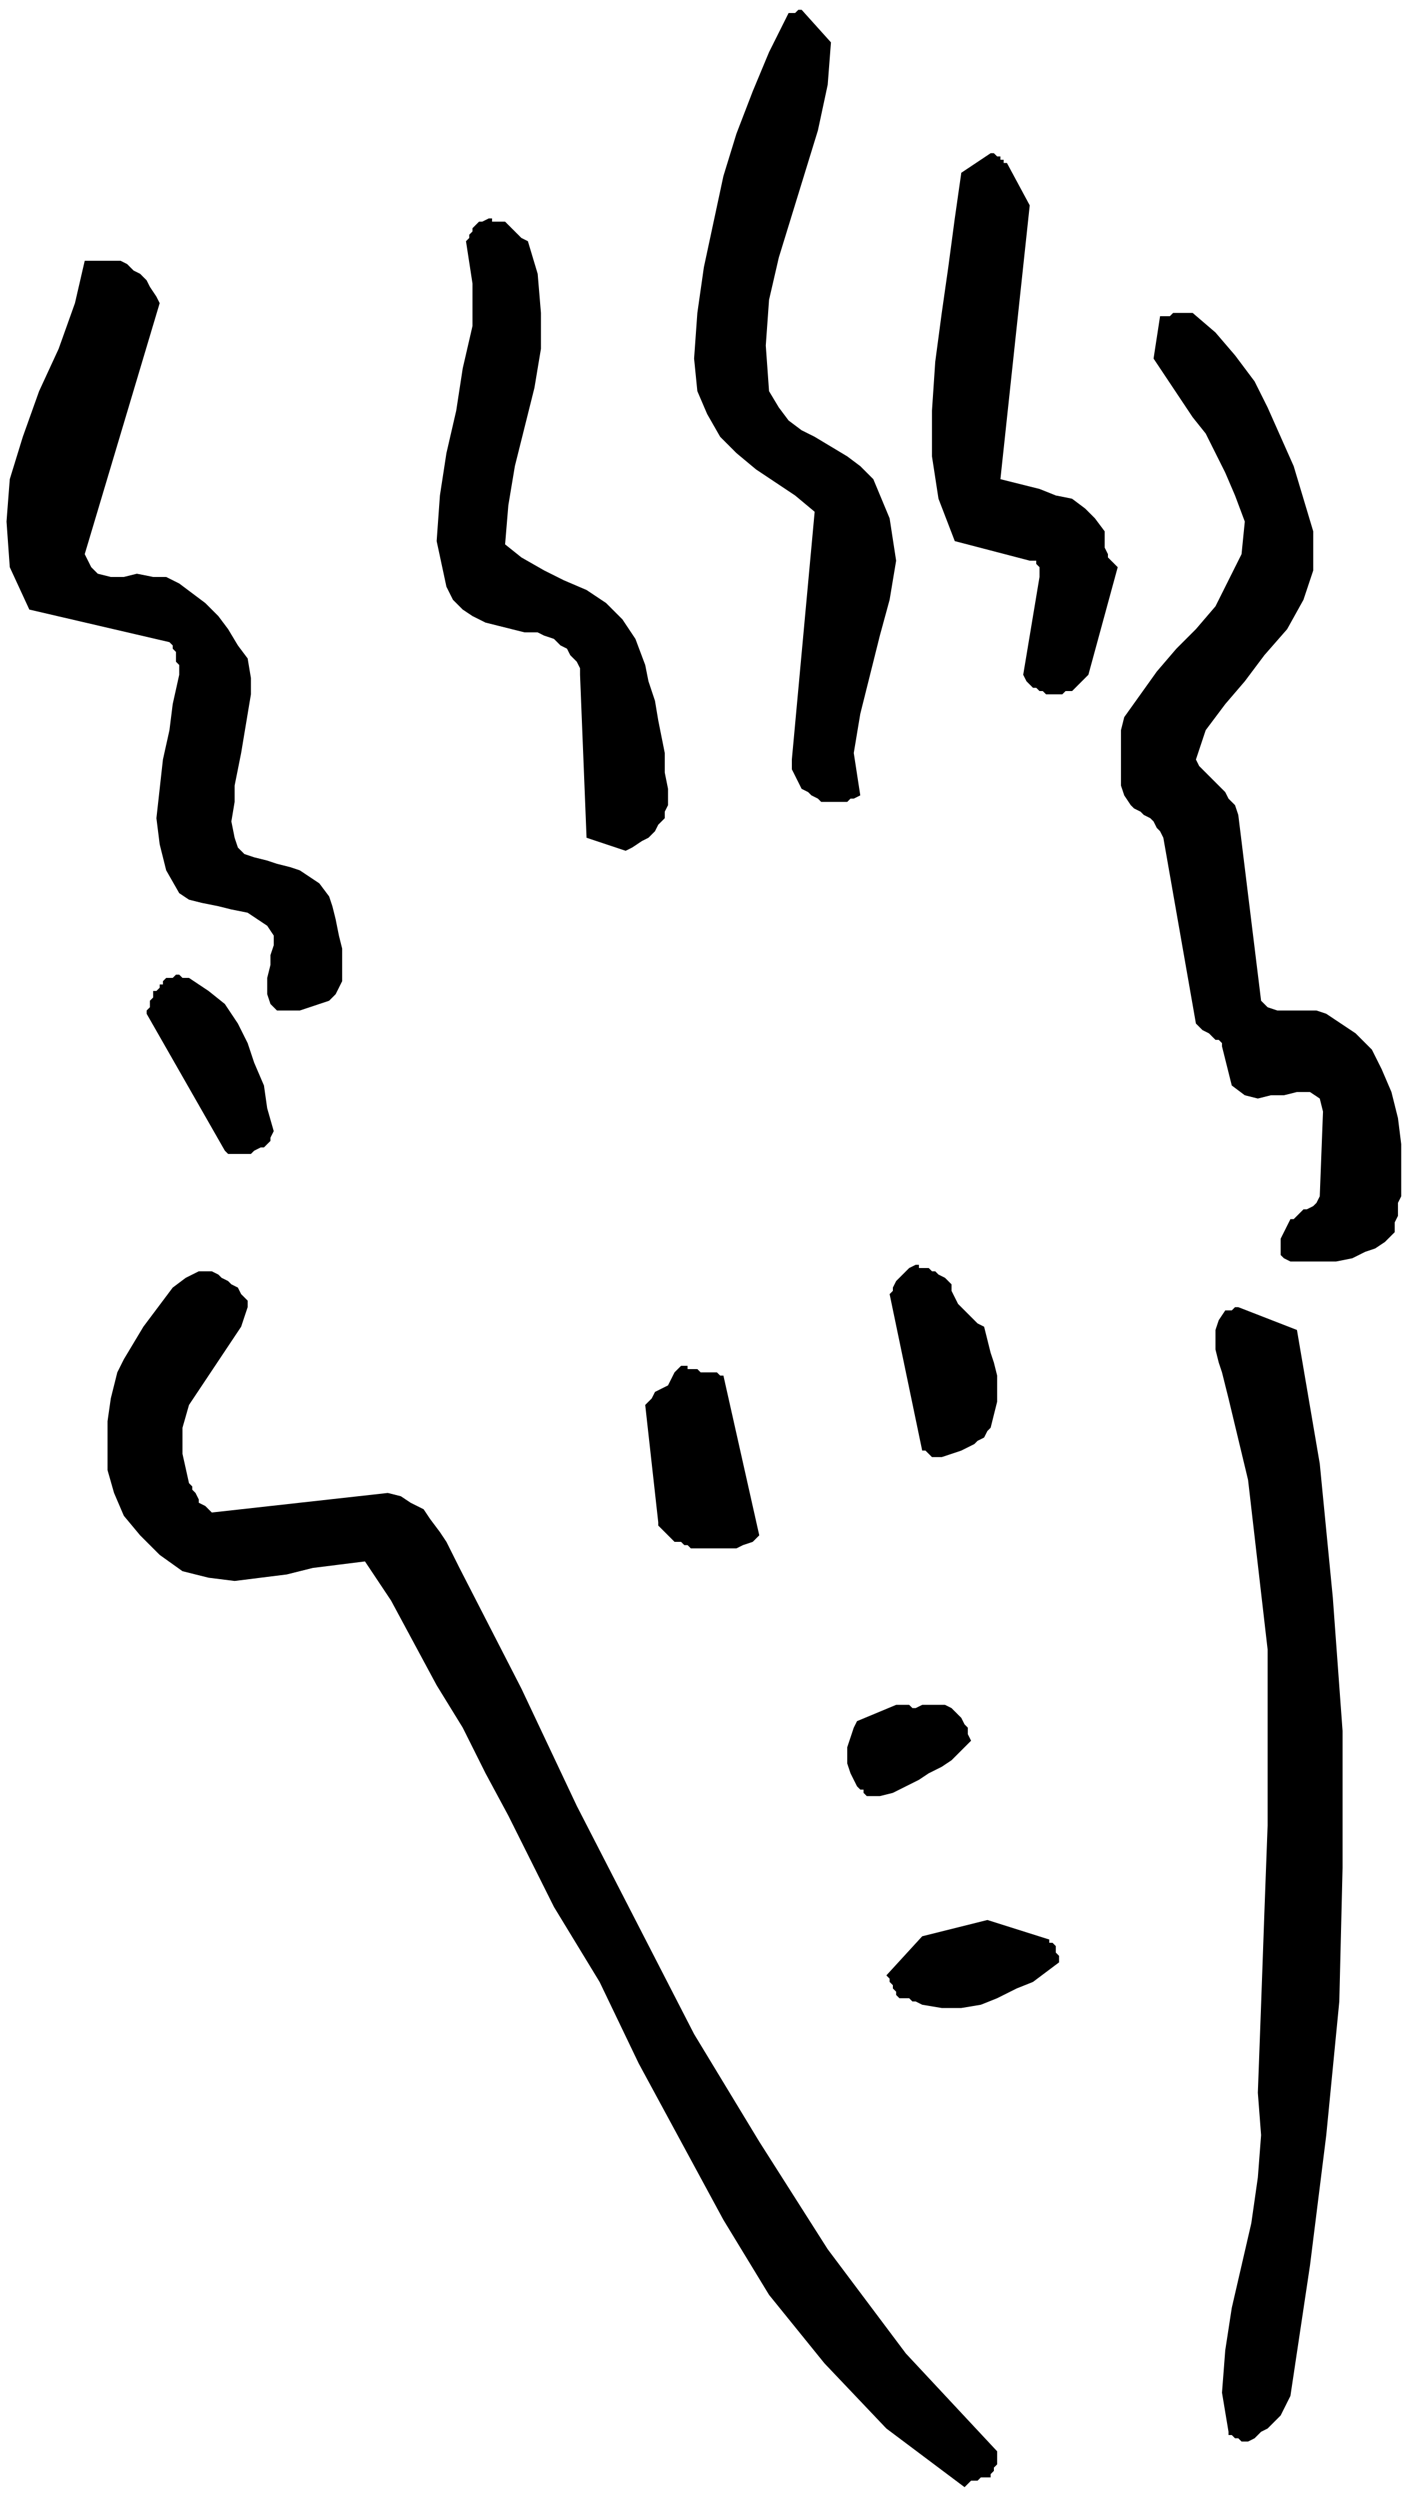
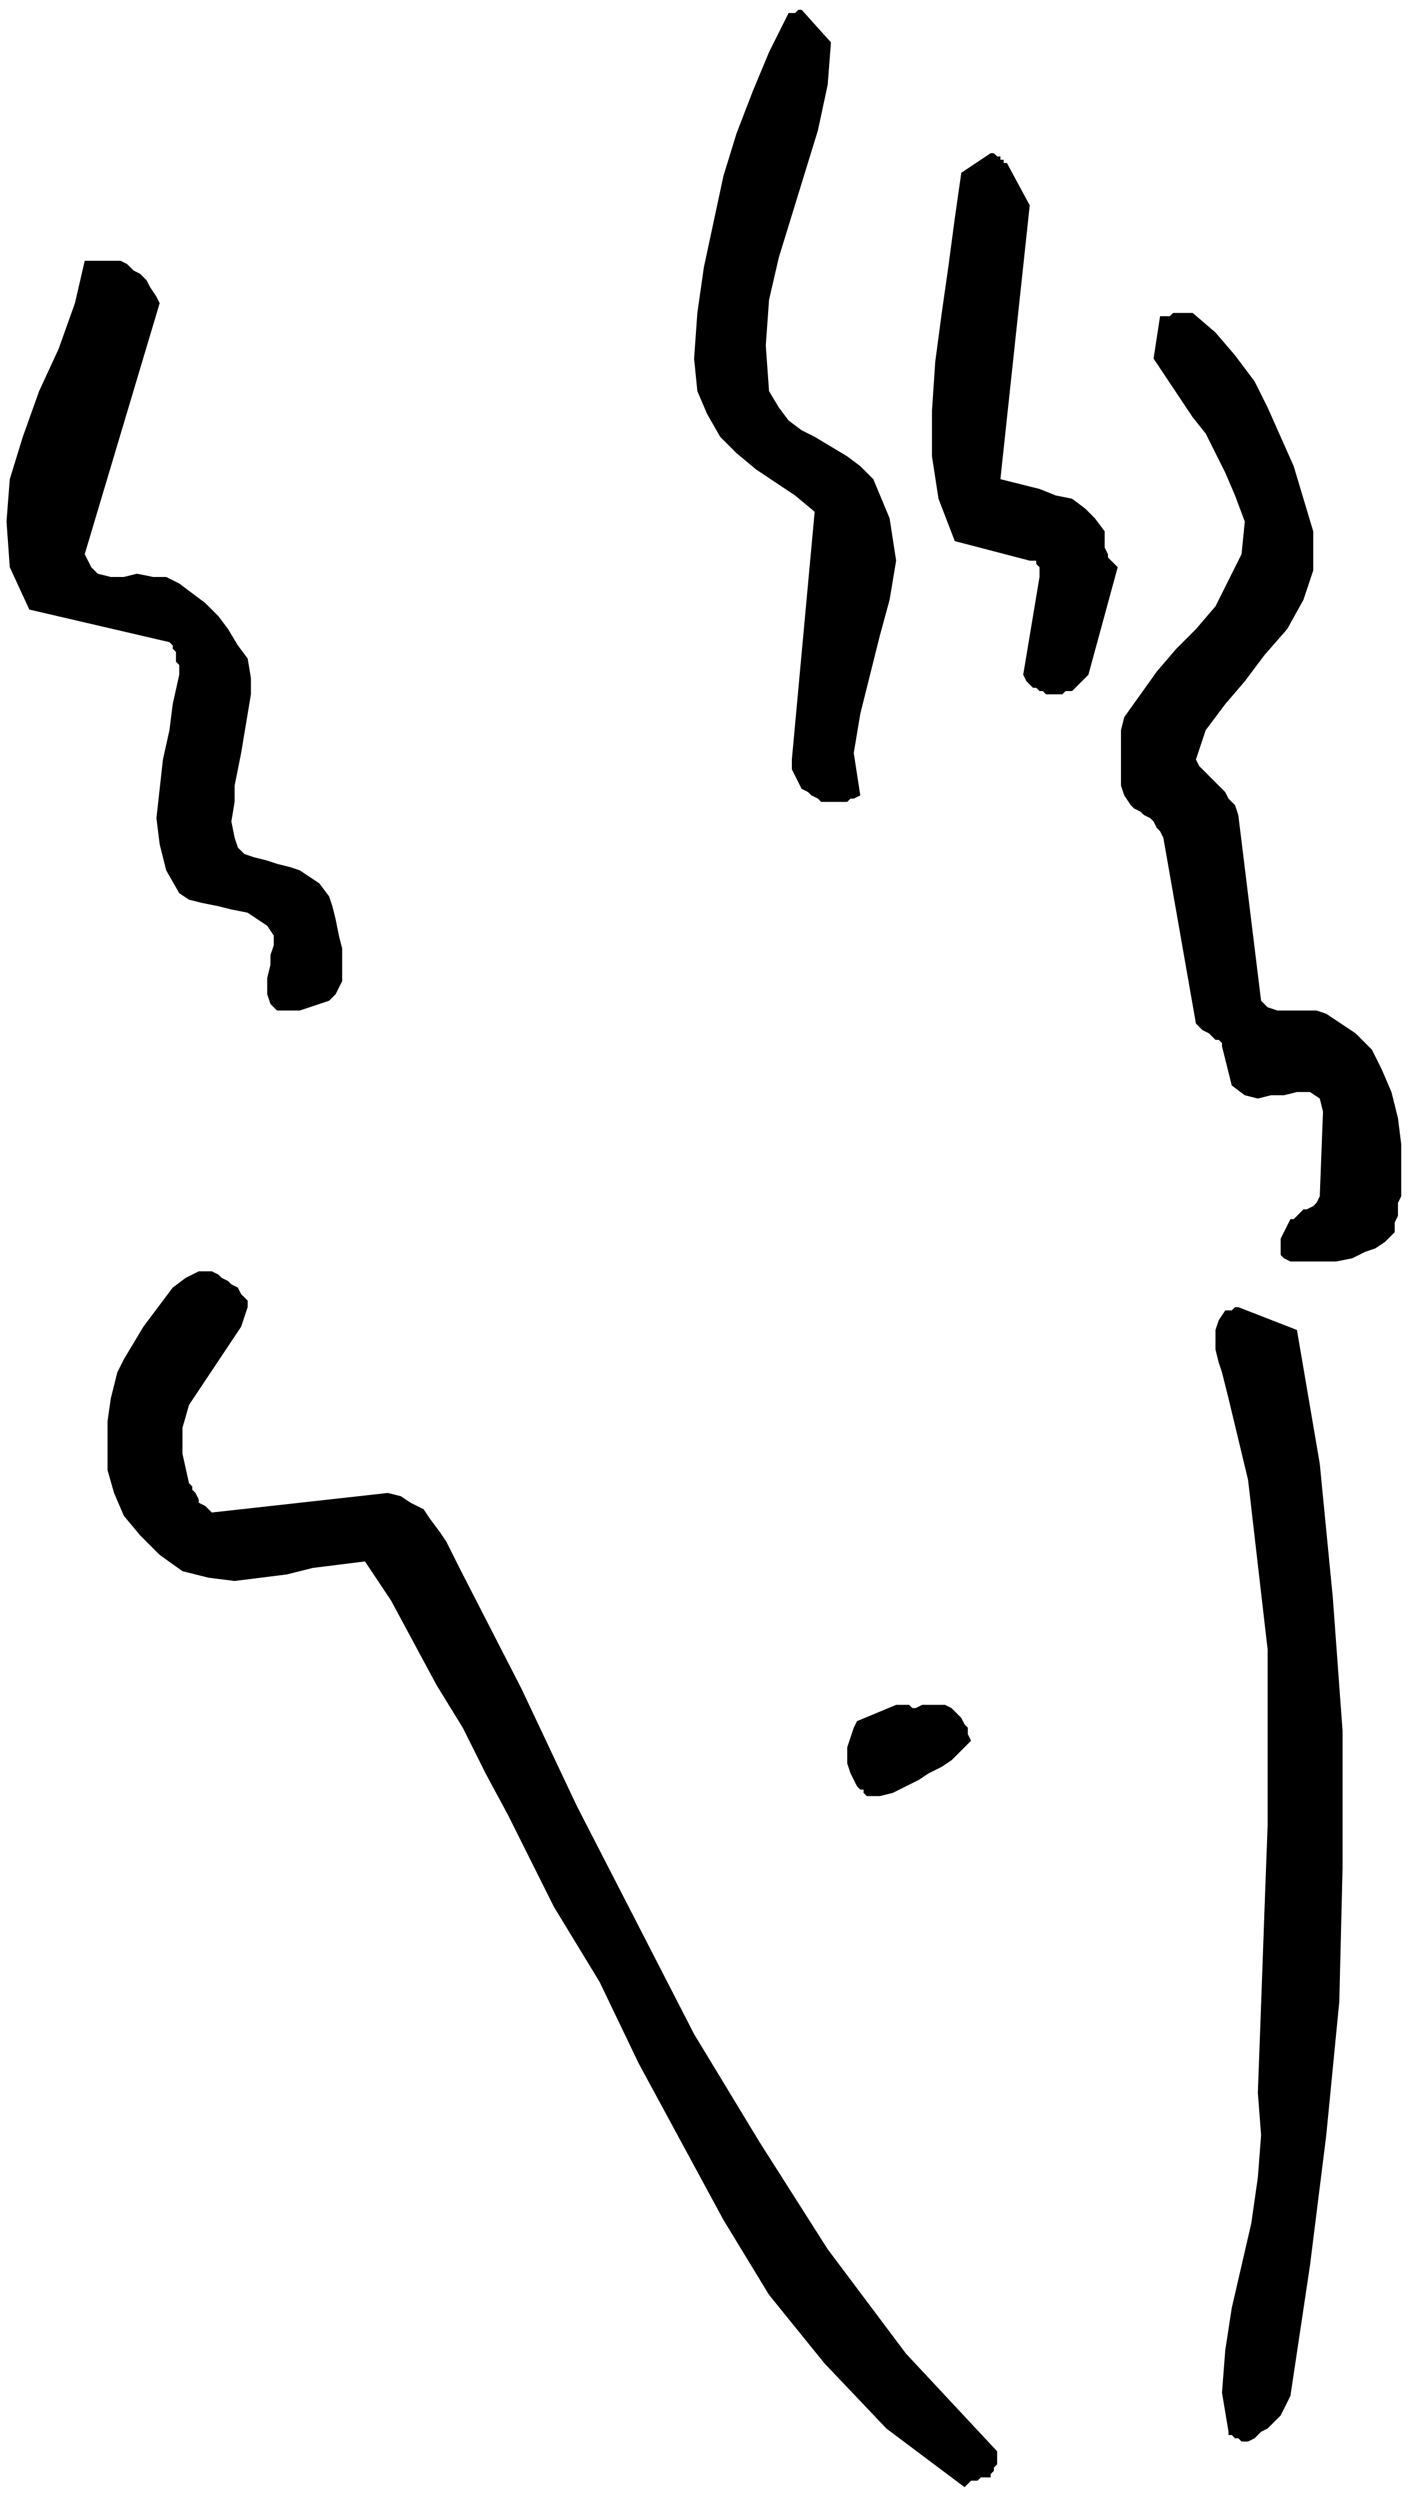
<svg xmlns="http://www.w3.org/2000/svg" xmlns:ns1="http://sodipodi.sourceforge.net/DTD/sodipodi-0.dtd" xmlns:ns2="http://www.inkscape.org/namespaces/inkscape" version="1.0" width="114.565mm" height="202.935mm" id="svg31" ns1:docname="CMISC061.WMF">
  <ns1:namedview pagecolor="#ffffff" bordercolor="#666666" borderopacity="1" objecttolerance="10" gridtolerance="10" guidetolerance="10" ns2:pageopacity="0" ns2:pageshadow="2" ns2:window-width="640" ns2:window-height="480" id="namedview33" />
  <defs id="defs3">
    <pattern id="WMFhbasepattern" patternUnits="userSpaceOnUse" width="6" height="6" x="0" y="0" />
  </defs>
  <path style="fill:none;stroke:none;" d="  M 0,0   L 432,0   L 432,766   L 0,766   z " id="path5" />
  <path style="fill:#000000;fill-rule:evenodd;fill-opacity:1;stroke:none;" d="  M 246,3   L 255,13   L 254,26   L 251,40   L 247,53   L 243,66   L 239,79   L 236,92   L 235,106   L 236,120   L 239,125   L 242,129   L 246,132   L 250,134   L 255,137   L 260,140   L 264,143   L 268,147   L 273,159   L 275,172   L 273,184   L 270,195   L 267,207   L 264,219   L 262,231   L 264,244   L 262,245   L 261,245   L 260,246   L 258,246   L 257,246   L 255,246   L 254,246   L 252,246   L 251,245   L 249,244   L 248,243   L 246,242   L 245,240   L 244,238   L 243,236   L 243,233   L 250,157   L 244,152   L 238,148   L 232,144   L 226,139   L 221,134   L 217,127   L 214,120   L 213,110   L 214,96   L 216,82   L 219,68   L 222,54   L 226,41   L 231,28   L 236,16   L 242,4   L 242,4   L 242,4   L 243,4   L 243,4   L 244,4   L 244,4   L 245,3   L 246,3  z " id="path7" />
  <path style="fill:#000000;fill-rule:evenodd;fill-opacity:1;stroke:none;" d="  M 306,48   L 306,48   L 306,48   L 307,48   L 307,49   L 308,49   L 308,50   L 309,50   L 309,50   L 316,63   L 307,147   L 311,148   L 315,149   L 319,150   L 324,152   L 329,153   L 333,156   L 336,159   L 339,163   L 339,165   L 339,167   L 339,168   L 340,170   L 340,171   L 341,172   L 342,173   L 343,174   L 334,207   L 333,208   L 333,208   L 333,208   L 332,209   L 332,209   L 331,210   L 330,211   L 330,211   L 329,212   L 328,212   L 327,212   L 326,213   L 325,213   L 324,213   L 324,213   L 323,213   L 321,213   L 320,212   L 319,212   L 318,211   L 317,211   L 316,210   L 315,209   L 314,207   L 319,177   L 319,176   L 319,175   L 319,174   L 319,174   L 318,173   L 318,172   L 317,172   L 316,172   L 293,166   L 288,153   L 286,140   L 286,126   L 287,111   L 289,96   L 291,82   L 293,67   L 295,53   L 304,47   L 304,47   L 304,47   L 304,47   L 305,47   L 305,47   L 306,48   L 306,48   L 306,48  z " id="path9" />
-   <path style="fill:#000000;fill-rule:evenodd;fill-opacity:1;stroke:none;" d="  M 152,68   L 154,68   L 155,68   L 156,69   L 157,70   L 158,71   L 159,72   L 160,73   L 162,74   L 165,84   L 166,96   L 166,107   L 164,119   L 161,131   L 158,143   L 156,155   L 155,167   L 160,171   L 167,175   L 173,178   L 180,181   L 186,185   L 191,190   L 195,196   L 198,204   L 199,209   L 201,215   L 202,221   L 203,226   L 204,231   L 204,237   L 205,242   L 205,247   L 204,249   L 204,251   L 202,253   L 201,255   L 199,257   L 197,258   L 194,260   L 192,261   L 180,257   L 178,207   L 178,205   L 177,203   L 175,201   L 174,199   L 172,198   L 170,196   L 167,195   L 165,194   L 161,194   L 157,193   L 153,192   L 149,191   L 145,189   L 142,187   L 139,184   L 137,180   L 134,166   L 135,152   L 137,139   L 140,126   L 142,113   L 145,100   L 145,87   L 143,74   L 144,73   L 144,72   L 145,71   L 145,70   L 146,69   L 147,68   L 148,68   L 150,67   L 150,67   L 150,67   L 150,67   L 151,67   L 151,68   L 152,68   L 152,68   L 152,68  z " id="path11" />
  <path style="fill:#000000;fill-rule:evenodd;fill-opacity:1;stroke:none;" d="  M 29,80   L 29,80   L 30,80   L 31,80   L 32,80   L 32,80   L 33,80   L 34,80   L 35,80   L 37,80   L 39,81   L 41,83   L 43,84   L 45,86   L 46,88   L 48,91   L 49,93   L 26,170   L 28,174   L 30,176   L 34,177   L 38,177   L 42,176   L 47,177   L 51,177   L 55,179   L 59,182   L 63,185   L 67,189   L 70,193   L 73,198   L 76,202   L 77,208   L 77,213   L 76,219   L 75,225   L 74,231   L 73,236   L 72,241   L 72,246   L 71,252   L 72,257   L 73,260   L 75,262   L 78,263   L 82,264   L 85,265   L 89,266   L 92,267   L 95,269   L 98,271   L 101,275   L 102,278   L 103,282   L 104,287   L 105,291   L 105,296   L 105,301   L 104,303   L 103,305   L 101,307   L 98,308   L 95,309   L 92,310   L 88,310   L 85,310   L 83,308   L 82,305   L 82,303   L 82,300   L 83,296   L 83,293   L 84,290   L 84,287   L 82,284   L 79,282   L 76,280   L 71,279   L 67,278   L 62,277   L 58,276   L 55,274   L 51,267   L 49,259   L 48,251   L 49,242   L 50,233   L 52,224   L 53,216   L 55,207   L 55,206   L 55,204   L 54,203   L 54,202   L 54,200   L 53,199   L 53,198   L 52,197   L 9,187   L 3,174   L 2,160   L 3,147   L 7,134   L 12,120   L 18,107   L 23,93   L 26,80   L 27,80   L 27,80   L 27,80   L 28,80   L 28,80   L 28,80   L 28,80   L 29,80  z " id="path13" />
  <path style="fill:#000000;fill-rule:evenodd;fill-opacity:1;stroke:none;" d="  M 360,96   L 360,96   L 361,96   L 362,96   L 363,96   L 364,96   L 365,96   L 365,96   L 366,96   L 373,102   L 379,109   L 385,117   L 389,125   L 393,134   L 397,143   L 400,153   L 403,163   L 403,175   L 400,184   L 395,193   L 388,201   L 382,209   L 376,216   L 370,224   L 367,233   L 368,235   L 370,237   L 372,239   L 374,241   L 376,243   L 377,245   L 379,247   L 380,250   L 387,307   L 389,309   L 392,310   L 394,310   L 397,310   L 400,310   L 404,310   L 407,311   L 410,313   L 416,317   L 421,322   L 424,328   L 427,335   L 429,343   L 430,351   L 430,360   L 430,367   L 429,369   L 429,371   L 429,373   L 428,375   L 428,376   L 428,377   L 428,378   L 428,378   L 425,381   L 422,383   L 419,384   L 415,386   L 410,387   L 406,387   L 401,387   L 396,387   L 394,386   L 393,385   L 393,383   L 393,381   L 393,380   L 394,378   L 395,376   L 396,374   L 397,374   L 398,373   L 399,372   L 400,371   L 401,371   L 403,370   L 404,369   L 405,367   L 406,341   L 405,337   L 402,335   L 398,335   L 394,336   L 390,336   L 386,337   L 382,336   L 378,333   L 375,321   L 375,320   L 374,319   L 373,319   L 372,318   L 371,317   L 369,316   L 368,315   L 367,314   L 357,257   L 356,255   L 355,254   L 354,252   L 353,251   L 351,250   L 350,249   L 348,248   L 347,247   L 345,244   L 344,241   L 344,238   L 344,235   L 344,231   L 344,228   L 344,224   L 345,220   L 350,213   L 355,206   L 361,199   L 367,193   L 373,186   L 377,178   L 381,170   L 382,160   L 379,152   L 376,145   L 373,139   L 370,133   L 366,128   L 362,122   L 358,116   L 354,110   L 356,97   L 356,97   L 356,97   L 357,97   L 357,97   L 358,97   L 358,97   L 359,97   L 360,96  z " id="path15" />
-   <path style="fill:#000000;fill-rule:evenodd;fill-opacity:1;stroke:none;" d="  M 58,300   L 64,304   L 69,308   L 73,314   L 76,320   L 78,326   L 81,333   L 82,340   L 84,347   L 83,349   L 83,350   L 82,351   L 81,352   L 80,352   L 78,353   L 77,354   L 75,354   L 74,354   L 73,354   L 73,354   L 72,354   L 71,354   L 70,354   L 69,353   L 69,353   L 45,311   L 45,310   L 46,309   L 46,308   L 46,307   L 46,307   L 47,306   L 47,305   L 47,304   L 48,304   L 49,303   L 49,302   L 50,302   L 50,301   L 51,300   L 53,300   L 54,299   L 54,299   L 55,299   L 56,300   L 56,300   L 57,300   L 58,300   L 58,300   L 58,300  z " id="path17" />
  <path style="fill:#000000;fill-rule:evenodd;fill-opacity:1;stroke:none;" d="  M 65,390   L 67,391   L 68,392   L 70,393   L 71,394   L 73,395   L 74,397   L 76,399   L 76,401   L 74,407   L 70,413   L 66,419   L 62,425   L 58,431   L 56,438   L 56,446   L 58,455   L 59,456   L 59,457   L 60,458   L 61,460   L 61,461   L 63,462   L 64,463   L 65,464   L 119,458   L 123,459   L 126,461   L 130,463   L 132,466   L 135,470   L 137,473   L 139,477   L 141,481   L 160,518   L 177,554   L 195,589   L 213,624   L 233,657   L 254,690   L 278,722   L 306,752   L 306,753   L 306,754   L 306,756   L 305,757   L 305,758   L 304,759   L 304,760   L 303,760   L 302,760   L 301,760   L 300,761   L 299,761   L 298,761   L 297,762   L 297,762   L 296,763   L 272,745   L 253,725   L 236,704   L 222,681   L 209,657   L 196,633   L 184,608   L 170,585   L 163,571   L 156,557   L 149,544   L 142,530   L 134,517   L 127,504   L 120,491   L 112,479   L 104,480   L 96,481   L 88,483   L 80,484   L 72,485   L 64,484   L 56,482   L 49,477   L 43,471   L 38,465   L 35,458   L 33,451   L 33,443   L 33,436   L 34,429   L 36,421   L 38,417   L 41,412   L 44,407   L 47,403   L 50,399   L 53,395   L 57,392   L 61,390   L 61,390   L 62,390   L 62,390   L 63,390   L 64,390   L 65,390   L 65,390   L 65,390  z " id="path19" />
-   <path style="fill:#000000;fill-rule:evenodd;fill-opacity:1;stroke:none;" d="  M 283,389   L 284,389   L 285,389   L 286,390   L 287,390   L 288,391   L 290,392   L 291,393   L 292,394   L 292,396   L 293,398   L 294,400   L 295,401   L 297,403   L 298,404   L 300,406   L 302,407   L 303,411   L 304,415   L 305,418   L 306,422   L 306,426   L 306,430   L 305,434   L 304,438   L 303,439   L 302,441   L 300,442   L 299,443   L 297,444   L 295,445   L 292,446   L 289,447   L 288,447   L 288,447   L 287,447   L 286,447   L 285,446   L 285,446   L 284,445   L 283,445   L 273,397   L 274,396   L 274,395   L 275,393   L 276,392   L 277,391   L 278,390   L 279,389   L 281,388   L 281,388   L 281,388   L 282,388   L 282,388   L 282,389   L 283,389   L 283,389   L 283,389  z " id="path21" />
  <path style="fill:#000000;fill-rule:evenodd;fill-opacity:1;stroke:none;" d="  M 380,401   L 398,408   L 405,449   L 409,490   L 412,531   L 412,573   L 411,614   L 407,655   L 402,695   L 396,735   L 395,737   L 394,739   L 393,741   L 391,743   L 389,745   L 387,746   L 385,748   L 383,749   L 382,749   L 381,749   L 380,748   L 380,748   L 379,748   L 378,747   L 377,747   L 377,746   L 375,734   L 376,721   L 378,708   L 381,695   L 384,682   L 386,668   L 387,655   L 386,642   L 387,615   L 388,587   L 389,560   L 389,533   L 389,506   L 386,480   L 383,454   L 377,429   L 376,425   L 375,421   L 374,418   L 373,414   L 373,411   L 373,408   L 374,405   L 376,402   L 376,402   L 376,402   L 377,402   L 377,402   L 378,402   L 378,402   L 379,401   L 380,401  z " id="path23" />
-   <path style="fill:#000000;fill-rule:evenodd;fill-opacity:1;stroke:none;" d="  M 213,420   L 214,420   L 215,421   L 216,421   L 217,421   L 218,421   L 220,421   L 221,422   L 222,422   L 233,471   L 231,473   L 228,474   L 226,475   L 223,475   L 221,475   L 218,475   L 215,475   L 213,475   L 212,475   L 212,475   L 211,474   L 210,474   L 209,473   L 208,473   L 207,473   L 206,472   L 206,472   L 205,471   L 205,471   L 204,470   L 204,470   L 203,469   L 202,468   L 202,467   L 198,431   L 199,430   L 200,429   L 201,427   L 203,426   L 205,425   L 206,423   L 207,421   L 209,419   L 209,419   L 209,419   L 210,419   L 211,419   L 211,420   L 212,420   L 212,420   L 213,420  z " id="path25" />
  <path style="fill:#000000;fill-rule:evenodd;fill-opacity:1;stroke:none;" d="  M 279,523   L 280,524   L 281,524   L 283,523   L 284,523   L 285,523   L 286,523   L 288,523   L 289,523   L 290,523   L 292,524   L 293,525   L 295,527   L 296,529   L 297,530   L 297,532   L 298,534   L 295,537   L 292,540   L 289,542   L 285,544   L 282,546   L 278,548   L 274,550   L 270,551   L 269,551   L 268,551   L 267,551   L 266,551   L 265,550   L 265,549   L 264,549   L 263,548   L 262,546   L 261,544   L 260,541   L 260,538   L 260,536   L 261,533   L 262,530   L 263,528   L 275,523   L 276,523   L 276,523   L 277,523   L 277,523   L 278,523   L 279,523   L 279,523   L 279,523  z " id="path27" />
-   <path style="fill:#000000;fill-rule:evenodd;fill-opacity:1;stroke:none;" d="  M 303,589   L 322,595   L 322,596   L 323,596   L 324,597   L 324,598   L 324,599   L 325,600   L 325,601   L 325,602   L 321,605   L 317,608   L 312,610   L 306,613   L 301,615   L 295,616   L 289,616   L 283,615   L 281,614   L 280,614   L 279,613   L 278,613   L 277,613   L 276,613   L 276,613   L 276,613   L 275,612   L 275,611   L 275,611   L 274,610   L 274,609   L 273,608   L 273,607   L 272,606   L 283,594   L 303,589  z " id="path29" />
</svg>